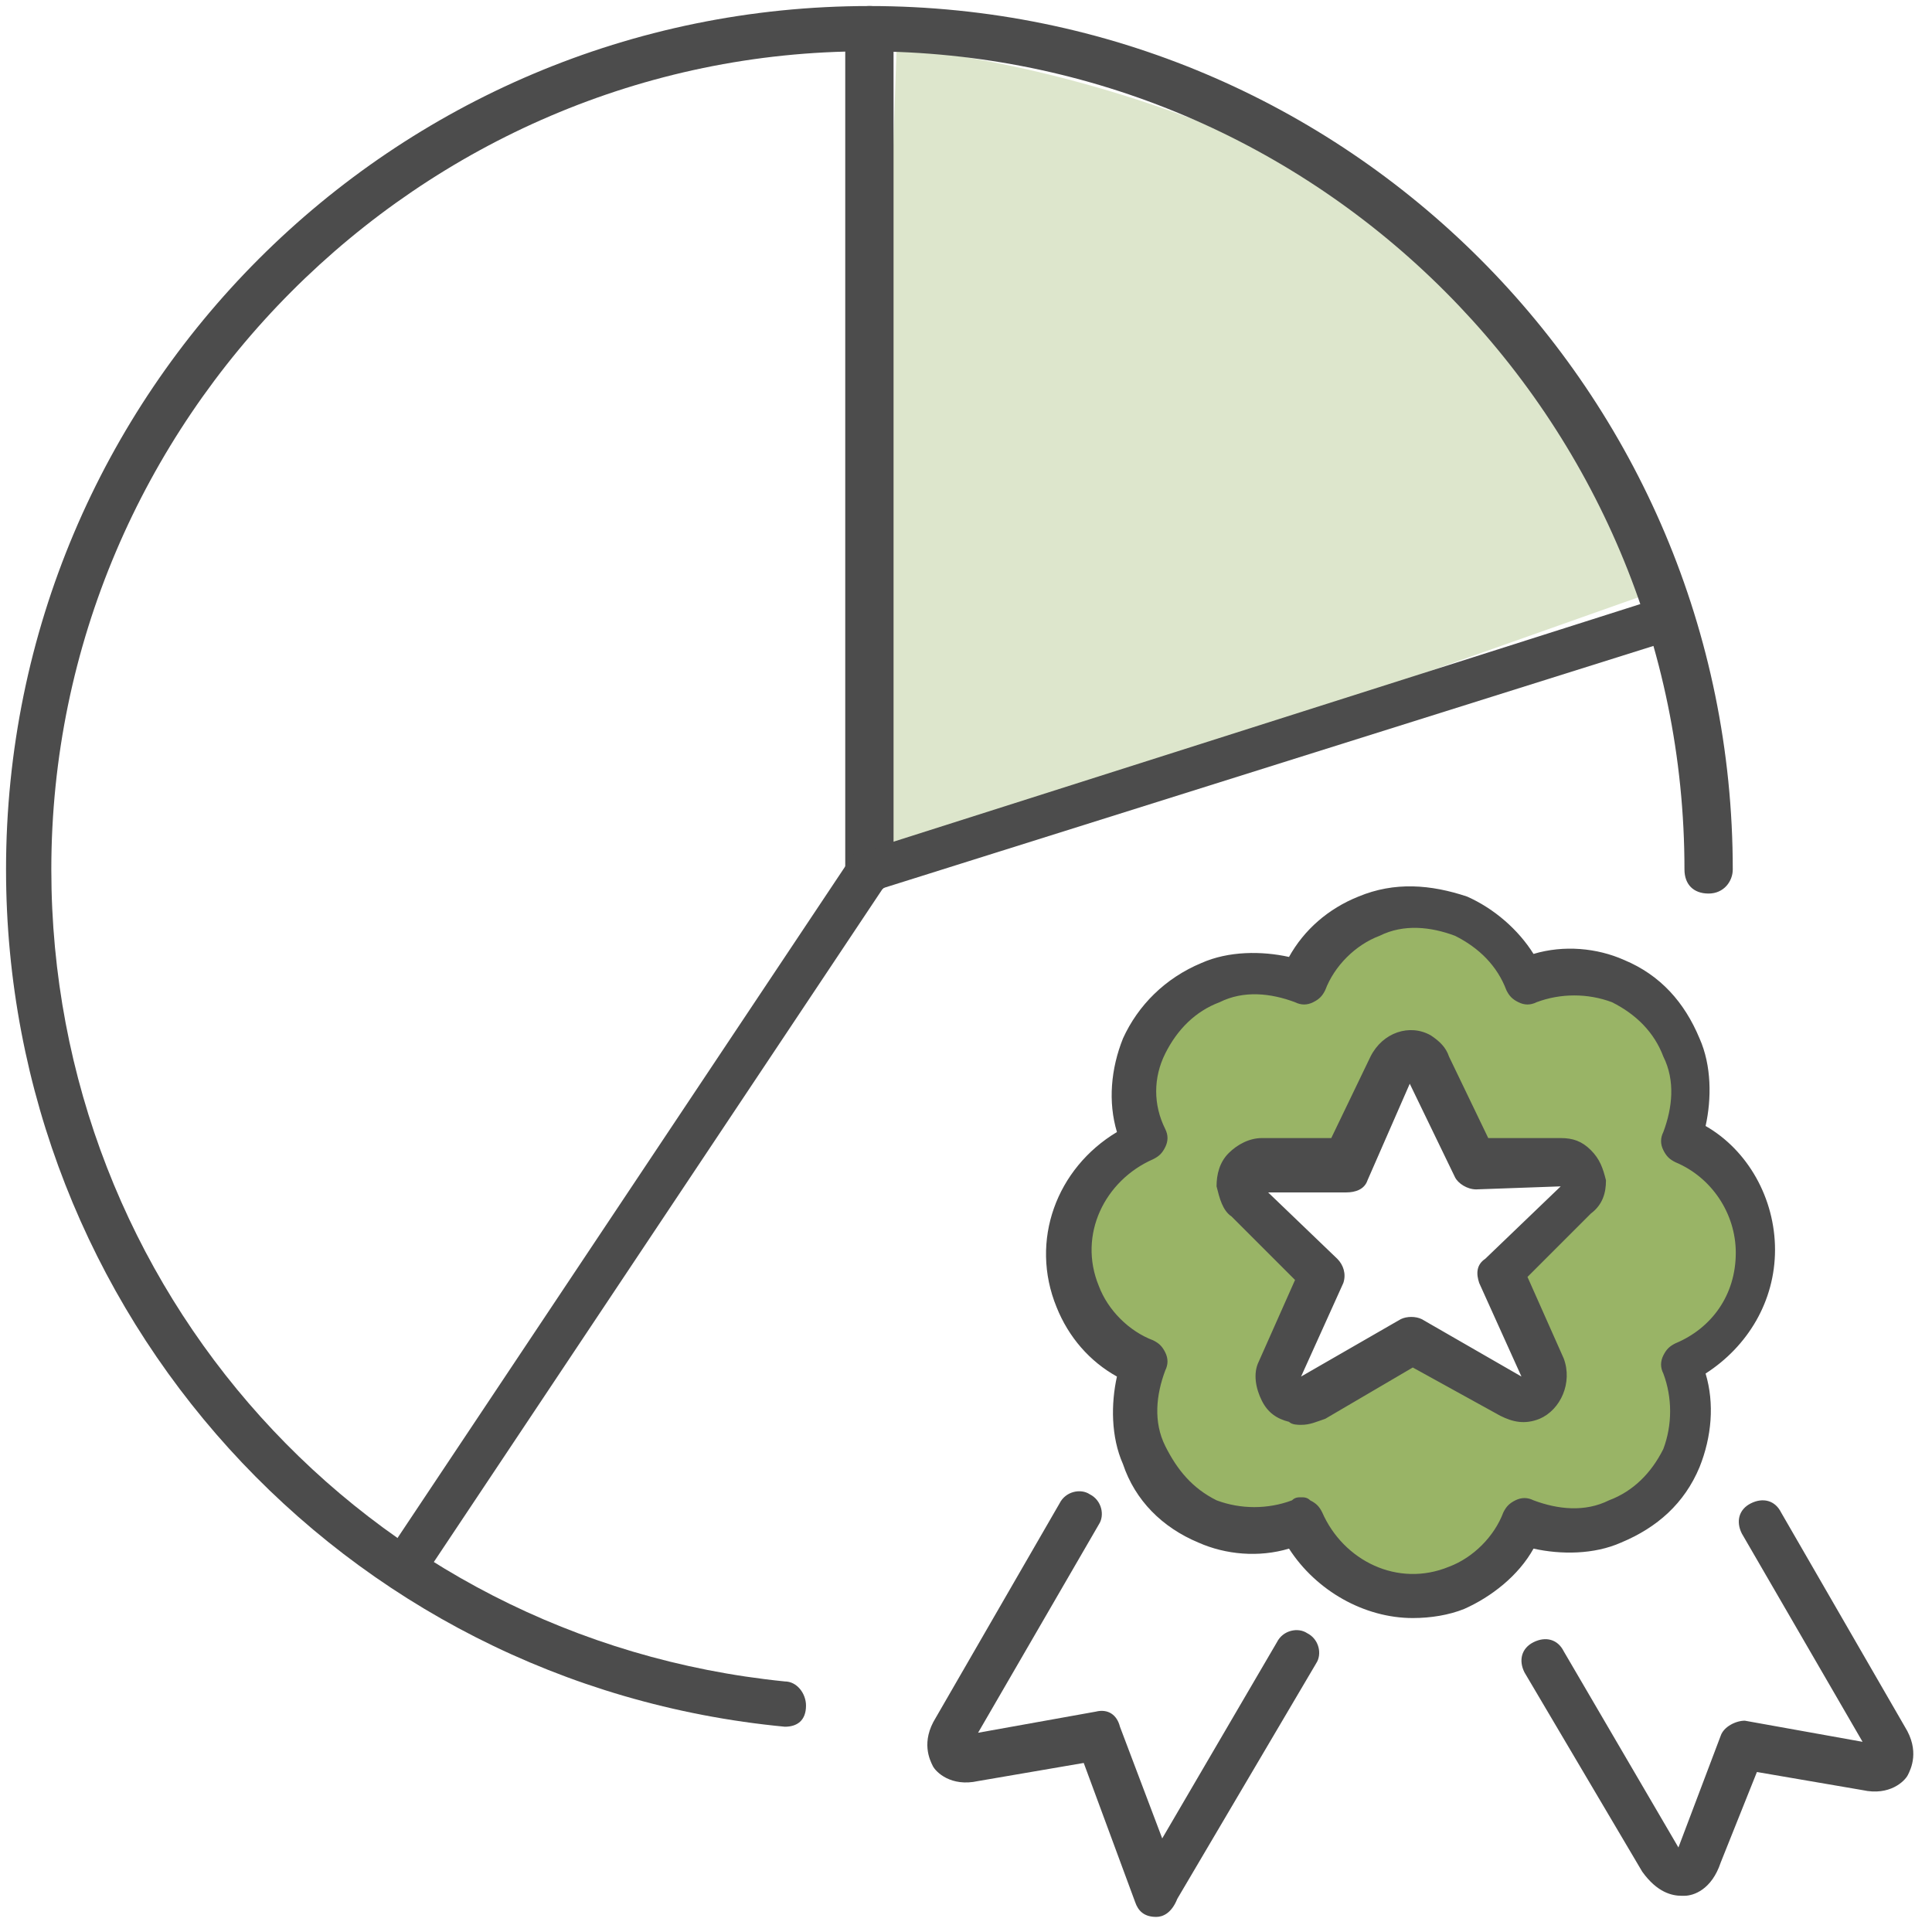
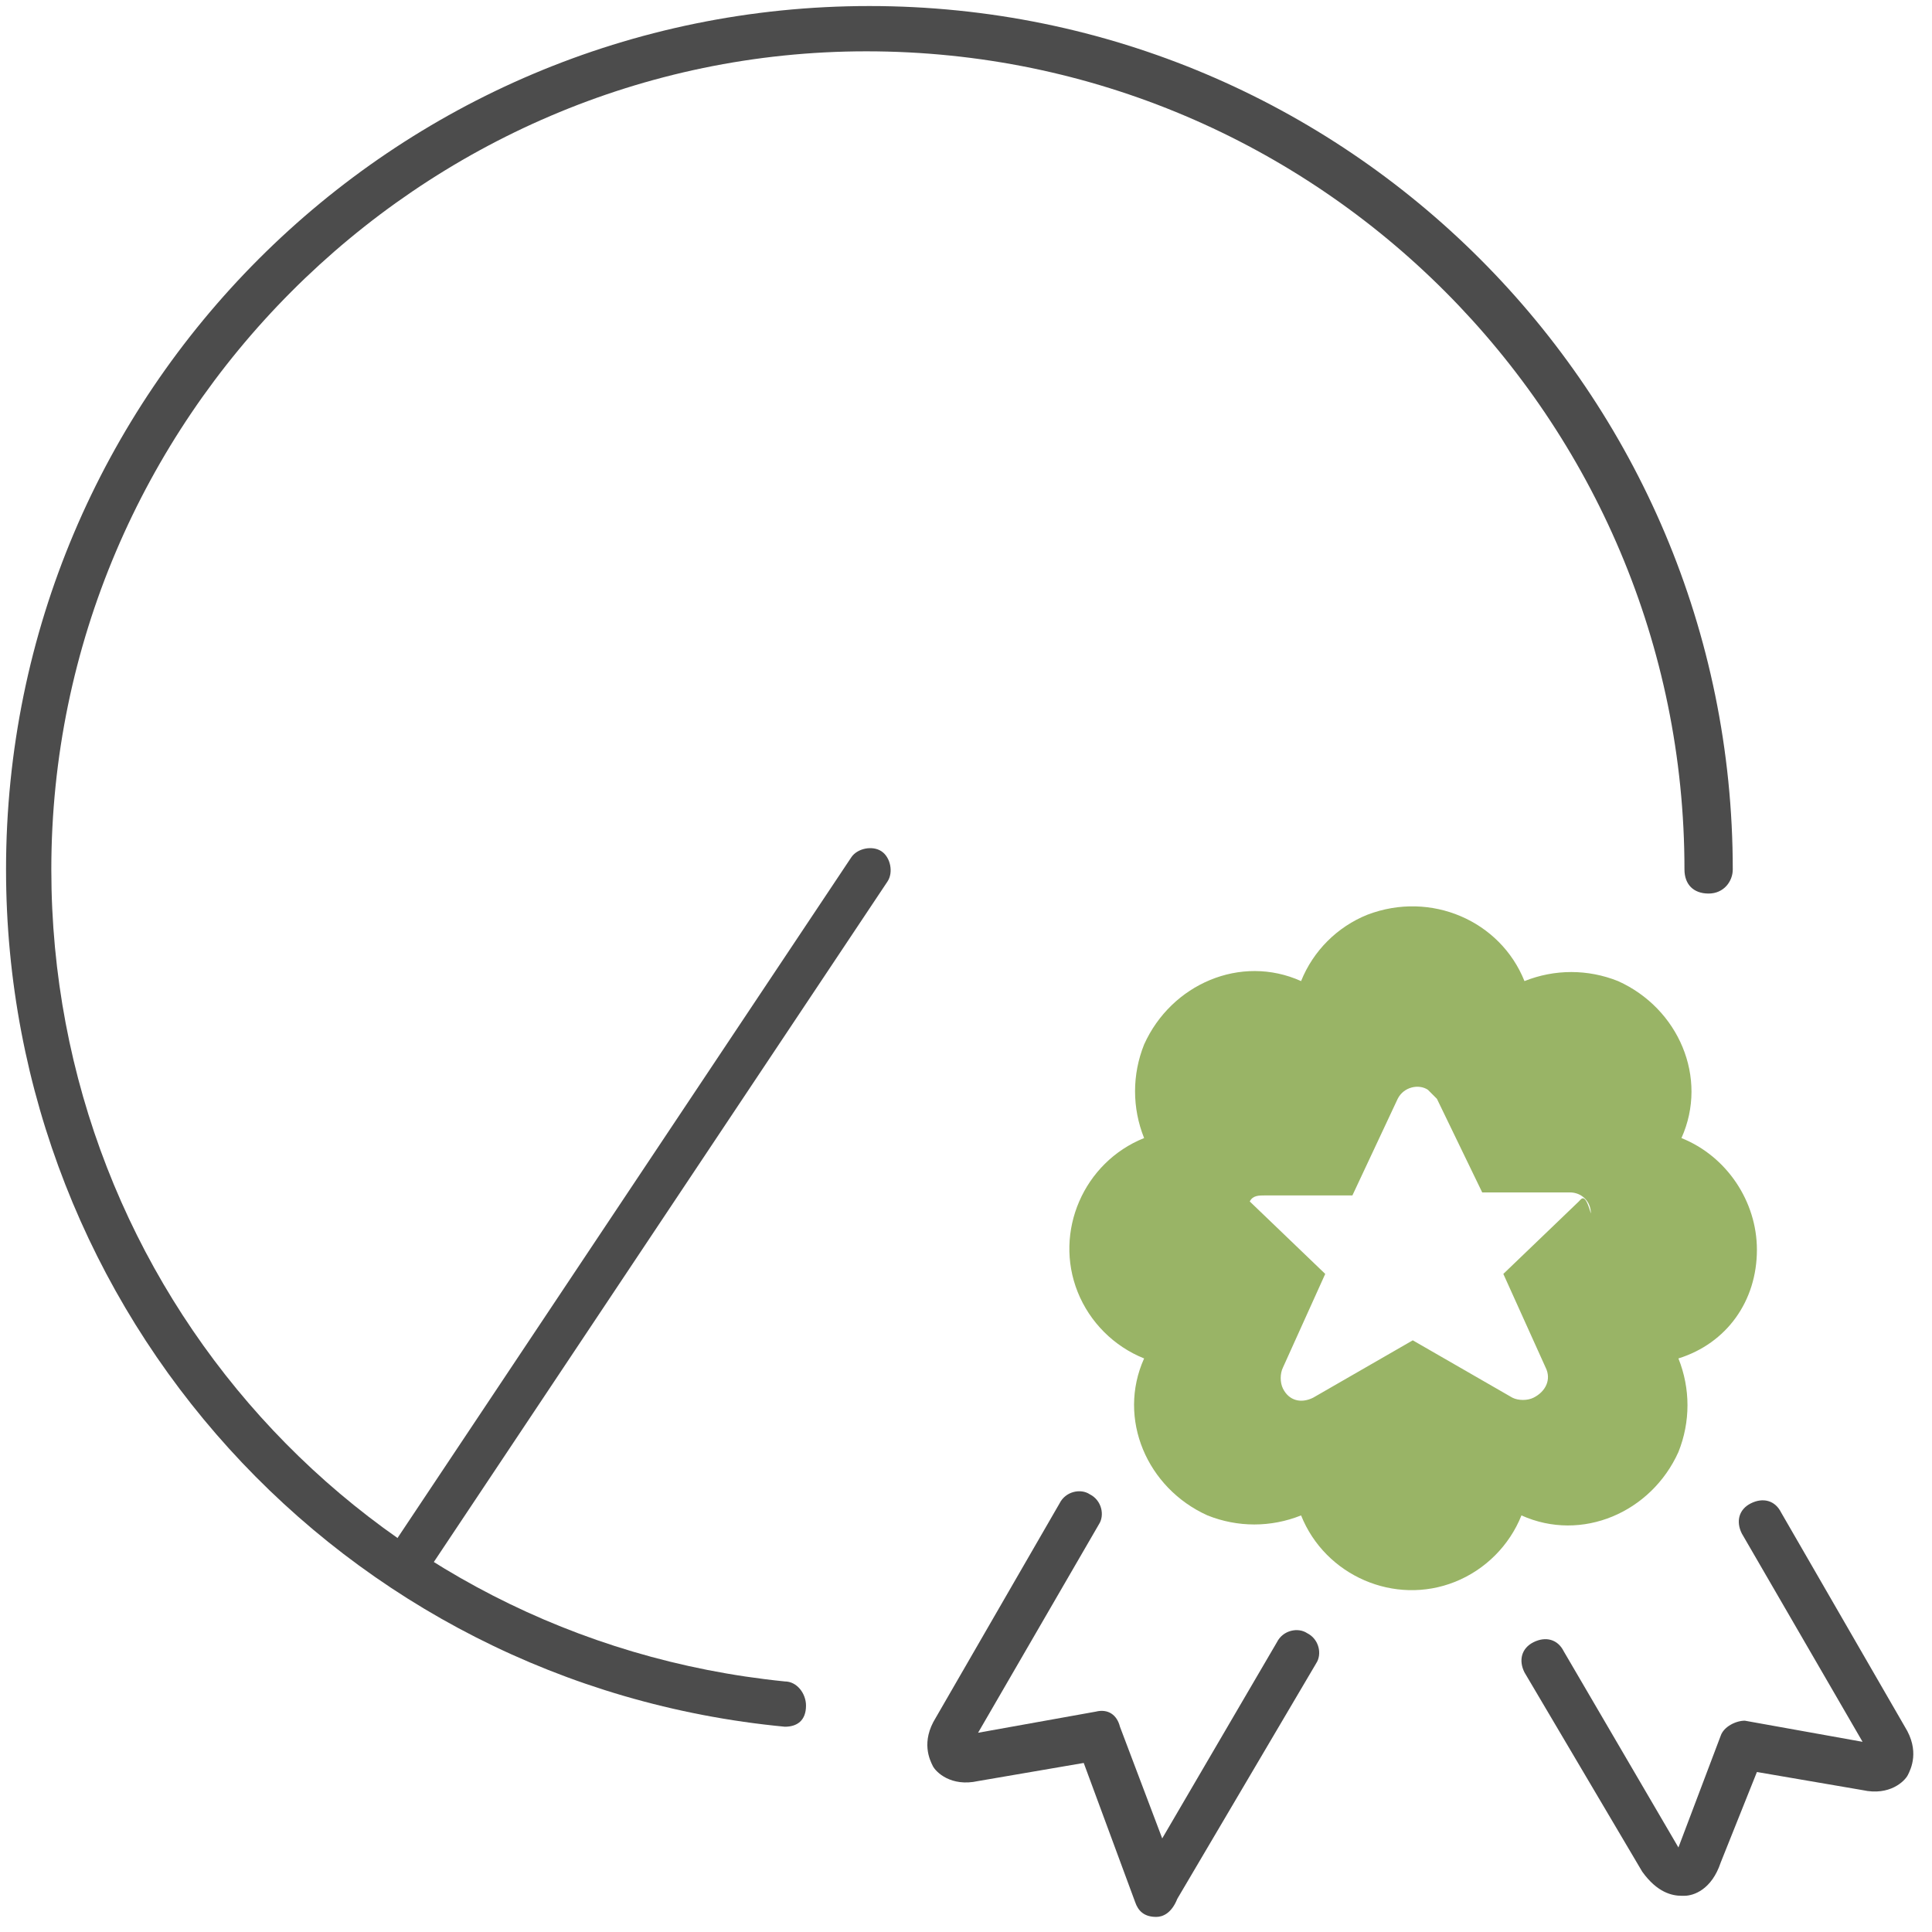
<svg xmlns="http://www.w3.org/2000/svg" viewBox="0 0 64 64">
-   <path fill="#DDE6CC" d="M29.7,1.6l-0.9,27.2l26-9.2c0,0-4-10.2-11.3-13.9S29.7,1.6,29.7,1.6z" />
  <path fill="#4C4C4C" d="M55.7,62.8c-0.3,0-0.8-0.1-1.3-0.8l-3.9-6.6c-0.2-0.4-0.1-0.8,0.3-1c0.4-0.2,0.8-0.1,1,0.3l3.8,6.5l1.4-3.7  c0.1-0.3,0.5-0.5,0.8-0.5l3.9,0.7l-4-6.9c-0.2-0.4-0.1-0.8,0.3-1c0.4-0.2,0.8-0.1,1,0.3l4.1,7.1c0.5,0.8,0.2,1.4,0.1,1.6  c-0.1,0.2-0.6,0.7-1.5,0.5l-3.5-0.6L57,61.7c-0.3,0.9-0.9,1.1-1.2,1.1C55.7,62.8,55.7,62.8,55.7,62.8z M61.9,57.8L61.9,57.8  L61.9,57.8z" />
  <path fill="#4C4C4C" d="M38.3,63.5C38.2,63.5,38.2,63.5,38.3,63.5c-0.4,0-0.6-0.2-0.7-0.5l-1.7-4.6L32.4,59c-0.9,0.2-1.4-0.3-1.5-0.5  c-0.1-0.2-0.4-0.8,0.1-1.6l4.1-7.1c0.2-0.4,0.7-0.5,1-0.3c0.4,0.2,0.5,0.7,0.3,1l-4,6.9l3.9-0.7c0.4-0.1,0.7,0.1,0.8,0.5l1.4,3.7  l3.8-6.5c0.2-0.4,0.7-0.5,1-0.3c0.4,0.2,0.5,0.7,0.3,1l-4.6,7.8C38.8,63.4,38.5,63.5,38.3,63.5z" />
-   <path fill="#99B466" d="M58.2,41.4c0-1.6-1-3.1-2.5-3.7c0.9-2-0.1-4.3-2.1-5.2c-1-0.4-2.1-0.4-3.1,0c-0.8-2-3.1-3-5.2-2.2   c-1,0.4-1.8,1.2-2.2,2.2c-2-0.9-4.3,0.1-5.2,2.1c-0.4,1-0.4,2.1,0,3.1c-2,0.8-3,3.1-2.2,5.1c0.4,1,1.2,1.8,2.2,2.2   c-0.9,2,0.1,4.3,2.1,5.2c1,0.4,2.1,0.4,3.1,0c0.8,2,3.1,3,5.1,2.2c1-0.4,1.8-1.2,2.2-2.2c2,0.9,4.3-0.1,5.2-2.1   c0.4-1,0.4-2.1,0-3.1C57.2,44.5,58.2,43.1,58.2,41.4z M52.3,39.8l-2.5,2.4l1.4,3.1c0.2,0.4,0,0.8-0.4,1c-0.2,0.1-0.5,0.1-0.7,0   l-3.3-1.9l-3.3,1.9c-0.4,0.2-0.8,0.1-1-0.3c-0.1-0.2-0.1-0.5,0-0.7l1.4-3.1l-2.5-2.4c-0.3-0.2-0.3-0.7-0.1-1   c0.1-0.2,0.3-0.2,0.5-0.2h2.9l1.5-3.2c0.2-0.4,0.7-0.5,1-0.3c0.1,0.1,0.2,0.2,0.3,0.3l1.5,3.1h2.9c0.4,0,0.7,0.3,0.7,0.7   C52.5,39.5,52.4,39.7,52.3,39.8z" />
-   <path fill="#4C4C4C" d="M46.8,53.6c-1.6,0-3.2-0.9-4.1-2.3c-1,0.3-2.1,0.2-3-0.2c-1.2-0.5-2.1-1.4-2.5-2.6c-0.4-0.9-0.4-2-0.2-2.9   c-0.9-0.5-1.6-1.3-2-2.3c-0.9-2.2,0-4.6,2-5.8c-0.3-1-0.2-2.1,0.2-3.1c0.5-1.1,1.4-2,2.6-2.5c0.9-0.4,2-0.4,2.9-0.2   c0.5-0.9,1.3-1.6,2.3-2c1.2-0.5,2.4-0.4,3.6,0c0.9,0.4,1.7,1.1,2.2,1.9c1-0.3,2.1-0.2,3,0.2c1.2,0.5,2,1.4,2.5,2.6   c0.4,0.9,0.4,2,0.2,2.9c1.4,0.8,2.3,2.4,2.3,4.1c0,1.7-0.9,3.2-2.3,4.1c0.3,1,0.2,2.1-0.2,3.1c-0.5,1.2-1.4,2-2.6,2.5   c-0.9,0.4-2,0.4-2.9,0.2c-0.5,0.9-1.4,1.6-2.3,2C48,53.5,47.4,53.6,46.8,53.6z M43.1,49.6c0.1,0,0.2,0,0.3,0.1   c0.2,0.1,0.3,0.2,0.4,0.4c0.7,1.6,2.5,2.5,4.2,1.8c0.8-0.3,1.5-1,1.8-1.8c0.1-0.2,0.2-0.3,0.4-0.4c0.2-0.1,0.4-0.1,0.6,0   c0.8,0.3,1.7,0.4,2.5,0c0.8-0.3,1.4-0.9,1.8-1.7c0.3-0.8,0.3-1.7,0-2.5c-0.1-0.2-0.1-0.4,0-0.6c0.1-0.2,0.2-0.3,0.4-0.4   c1.2-0.5,2-1.6,2-3c0-1.3-0.8-2.5-2-3c-0.2-0.1-0.3-0.2-0.4-0.4c-0.1-0.2-0.1-0.4,0-0.6c0.3-0.8,0.4-1.7,0-2.5   c-0.3-0.8-0.9-1.4-1.7-1.8c-0.8-0.3-1.7-0.3-2.5,0c-0.2,0.1-0.4,0.1-0.6,0c-0.2-0.1-0.3-0.2-0.4-0.4c-0.3-0.8-0.9-1.4-1.7-1.8   c-0.8-0.3-1.7-0.4-2.5,0c-0.8,0.3-1.5,1-1.8,1.8c-0.1,0.2-0.2,0.3-0.4,0.4c-0.2,0.1-0.4,0.1-0.6,0c-0.8-0.3-1.7-0.4-2.5,0   c-0.8,0.3-1.4,0.9-1.8,1.7c-0.4,0.8-0.4,1.7,0,2.5c0.1,0.2,0.1,0.4,0,0.6s-0.2,0.3-0.4,0.4c-1.6,0.7-2.5,2.5-1.8,4.2   c0.3,0.8,1,1.5,1.8,1.8c0.2,0.1,0.3,0.2,0.4,0.4s0.1,0.4,0,0.6c-0.3,0.8-0.4,1.7,0,2.5s0.9,1.4,1.7,1.8c0.8,0.3,1.7,0.3,2.5,0   C42.9,49.6,43,49.6,43.1,49.6z M43.1,47.2c-0.1,0-0.3,0-0.4-0.1c-0.4-0.1-0.7-0.3-0.9-0.7c-0.2-0.4-0.3-0.9-0.1-1.3l1.2-2.7   l-2.1-2.1c-0.3-0.2-0.4-0.6-0.5-1c0-0.4,0.1-0.8,0.4-1.1c0.3-0.3,0.7-0.5,1.1-0.5l2.3,0l1.3-2.7c0.4-0.8,1.3-1.1,2-0.7   c0.3,0.2,0.5,0.4,0.6,0.7l1.3,2.7h2.4c0.4,0,0.7,0.1,1,0.4c0.3,0.3,0.4,0.6,0.5,1c0,0.4-0.1,0.8-0.5,1.1l-2.1,2.1l1.2,2.7   c0.3,0.8-0.1,1.7-0.8,2c-0.5,0.2-0.9,0.1-1.3-0.1l-2.9-1.6L43.9,47C43.6,47.1,43.4,47.2,43.1,47.2z M41.8,39.3l2.5,2.4   c0.2,0.2,0.3,0.5,0.2,0.8l-1.4,3.1l3.3-1.9c0.2-0.1,0.5-0.1,0.7,0l3.3,1.9l-1.4-3.1c-0.1-0.3-0.1-0.6,0.2-0.8l2.5-2.4l-2.8,0.1   c-0.3,0-0.6-0.2-0.7-0.4l-1.5-3.1l-1.4,3.2c-0.1,0.3-0.4,0.4-0.7,0.4H41.8z" />
+   <path fill="#99B466" d="M58.2,41.4c0-1.6-1-3.1-2.5-3.7c0.9-2-0.1-4.3-2.1-5.2c-1-0.4-2.1-0.4-3.1,0c-0.8-2-3.1-3-5.2-2.2   c-1,0.4-1.8,1.2-2.2,2.2c-2-0.9-4.3,0.1-5.2,2.1c-0.4,1-0.4,2.1,0,3.1c-2,0.8-3,3.1-2.2,5.1c0.4,1,1.2,1.8,2.2,2.2   c-0.9,2,0.1,4.3,2.1,5.2c1,0.4,2.1,0.4,3.1,0c0.8,2,3.1,3,5.1,2.2c1-0.4,1.8-1.2,2.2-2.2c2,0.9,4.3-0.1,5.2-2.1   c0.4-1,0.4-2.1,0-3.1C57.2,44.5,58.2,43.1,58.2,41.4z M52.3,39.8l-2.5,2.4l1.4,3.1c0.2,0.4,0,0.8-0.4,1c-0.2,0.1-0.5,0.1-0.7,0   l-3.3-1.9l-3.3,1.9c-0.4,0.2-0.8,0.1-1-0.3c-0.1-0.2-0.1-0.5,0-0.7l1.4-3.1l-2.5-2.4c0.1-0.2,0.3-0.2,0.5-0.2h2.9l1.5-3.2c0.2-0.4,0.7-0.5,1-0.3c0.1,0.1,0.2,0.2,0.3,0.3l1.5,3.1h2.9c0.4,0,0.7,0.3,0.7,0.7   C52.5,39.5,52.4,39.7,52.3,39.8z" />
  <path fill="#4C4C4C" d="M26,57.2C26,57.2,25.9,57.2,26,57.2C11.3,55.8,0.2,43.5,0.2,28.8c0-15.8,12.8-28.6,28.6-28.6   c15.8,0,28.6,12.8,28.6,28.6c0,0.4-0.3,0.8-0.8,0.8s-0.8-0.3-0.8-0.8c0-14.9-12.1-27.1-27.1-27.1C13.9,1.7,1.7,13.9,1.7,28.8   c0,13.9,10.4,25.5,24.3,26.9c0.4,0,0.7,0.4,0.7,0.8C26.7,57,26.4,57.2,26,57.2z" />
-   <path fill="#4C4C4C" d="M28.8,29.6c-0.4,0-0.8-0.3-0.8-0.8V1c0-0.4,0.3-0.8,0.8-0.8s0.8,0.3,0.8,0.8v27.8   C29.6,29.2,29.2,29.6,28.8,29.6z" />
-   <path fill="#4C4C4C" d="M28.8,29.6c-0.3,0-0.6-0.2-0.7-0.5c-0.1-0.4,0.1-0.8,0.5-0.9L55,19.8c0.4-0.1,0.8,0.1,0.9,0.5   c0.1,0.4-0.1,0.8-0.5,0.9L29,29.5C29,29.6,28.9,29.6,28.8,29.6z" />
  <path fill="#4C4C4C" d="M13.6,52.3c-0.1,0-0.3,0-0.4-0.1c-0.3-0.2-0.4-0.7-0.2-1l15.2-22.8c0.2-0.3,0.7-0.4,1-0.2   c0.3,0.2,0.4,0.7,0.2,1L14.2,52C14.1,52.2,13.8,52.3,13.6,52.3z" />
</svg>